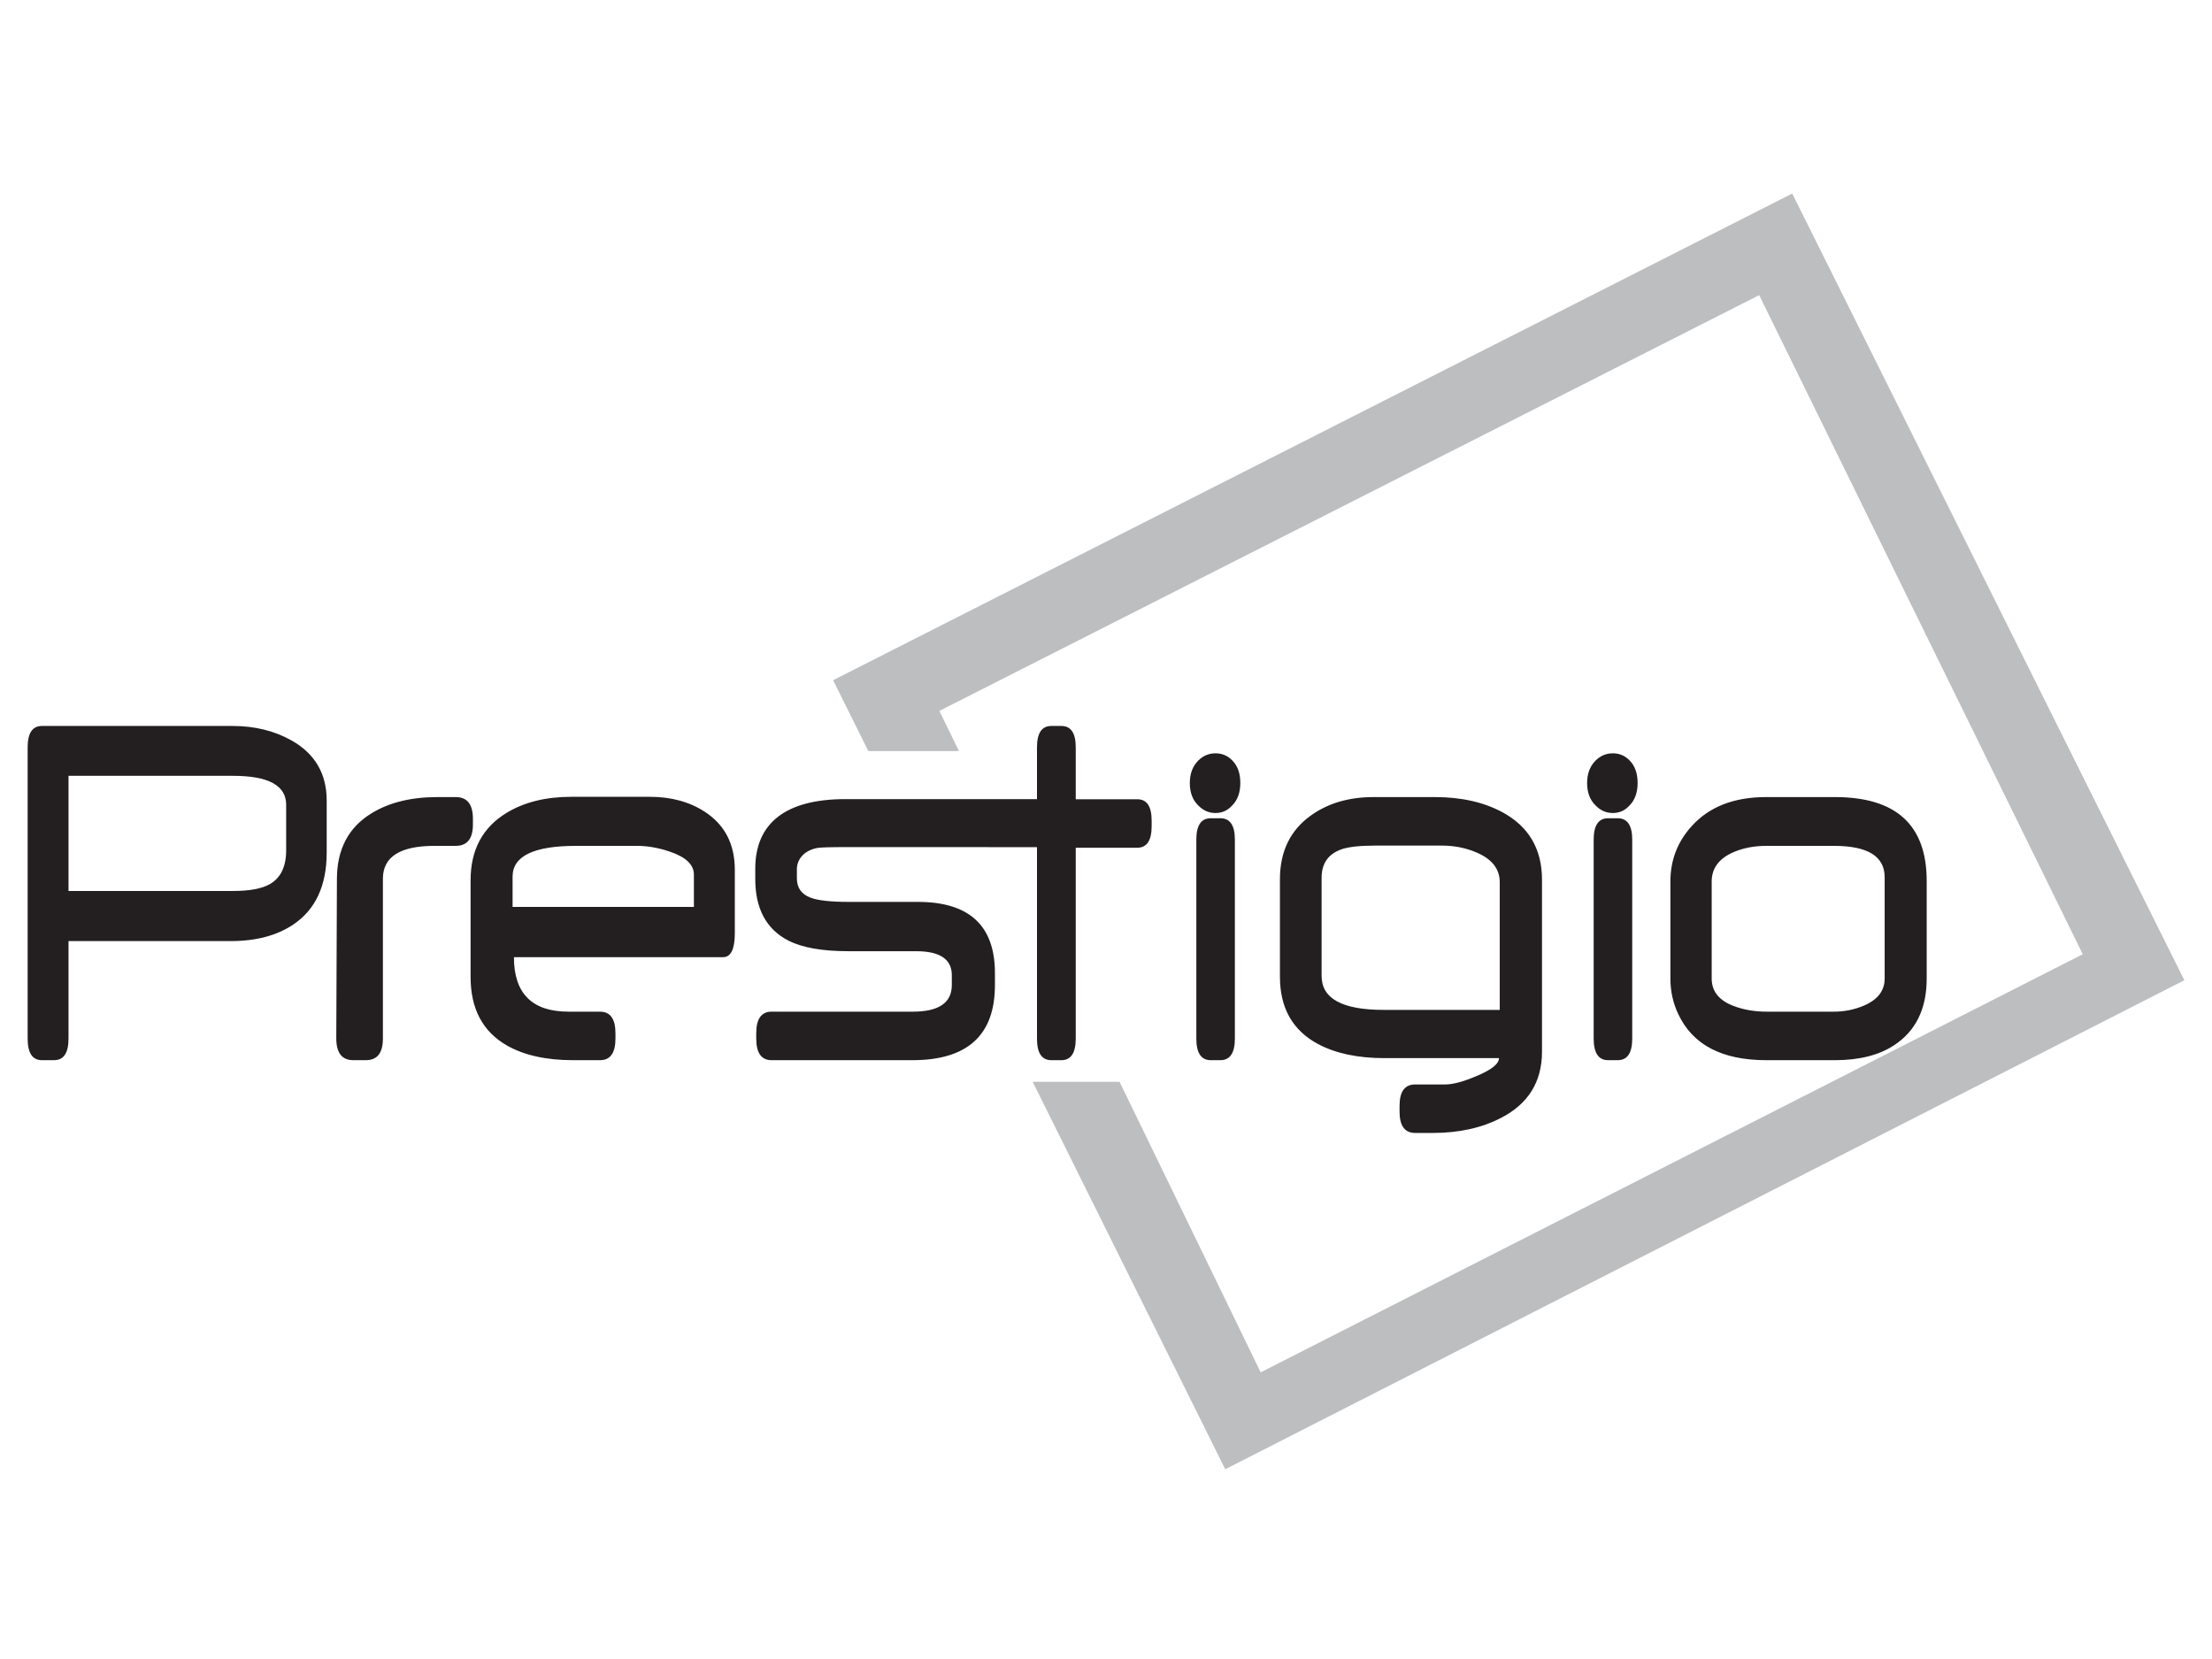
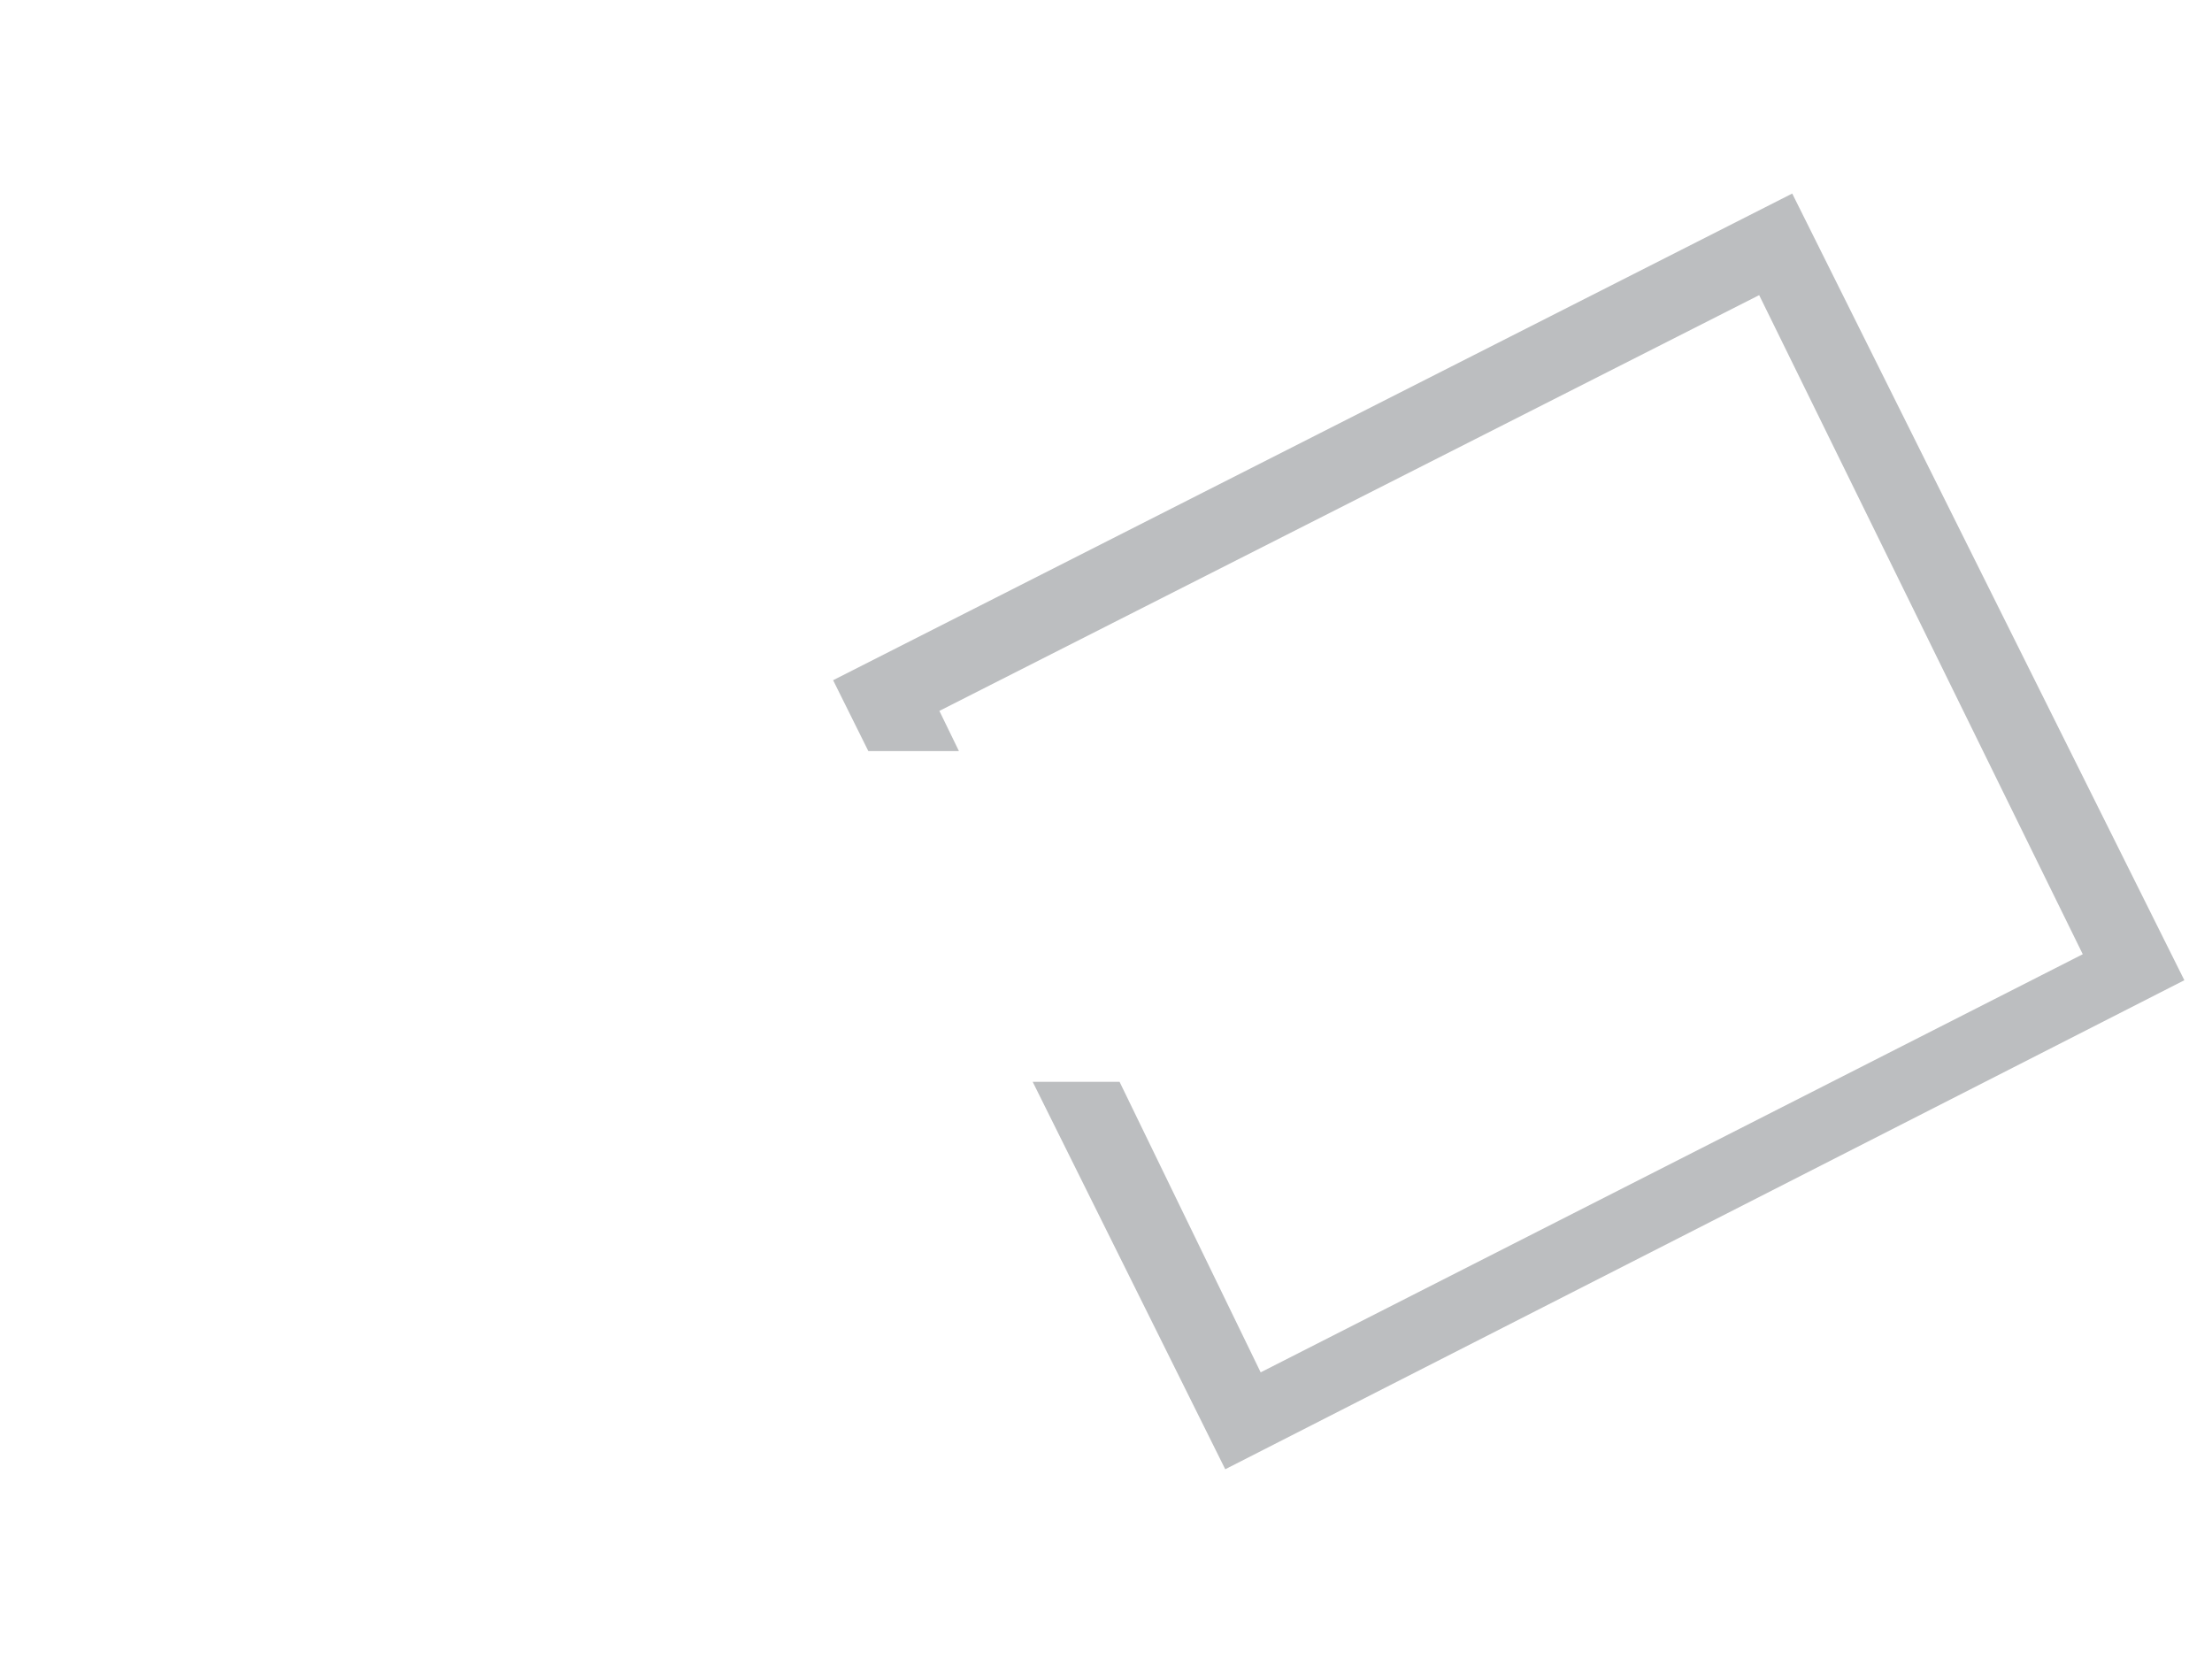
<svg xmlns="http://www.w3.org/2000/svg" width="400" height="300" viewBox="0 0 400 300" fill="none">
  <path fill-rule="evenodd" clip-rule="evenodd" d="M150.654 123.004L324.091 35L395 177.256L221.563 265.688L186.741 195.626H202.453L227.968 248.165L376.63 172.554L318.114 53.37L169.871 128.552L173.404 135.815H157.02L150.654 123.004Z" fill="#BCBEC0" />
-   <path fill-rule="evenodd" clip-rule="evenodd" d="M59.077 154.155C59.077 160.152 57.053 164.494 53.013 167.2C50.063 169.176 46.295 170.179 41.701 170.179H12.389V187.799C12.389 190.408 11.522 191.713 9.77 191.713H7.58C5.857 191.713 5 190.408 5 187.799V135.143C5 132.573 5.857 131.278 7.58 131.278H42.051C46.003 131.278 49.527 132.125 52.594 133.829C56.916 136.214 59.077 139.865 59.077 144.771V154.155ZM51.747 153.766V145.52C51.747 142.026 48.525 140.293 42.119 140.293H12.389V161.116H42.148C45.157 161.116 47.386 160.697 48.846 159.85C50.773 158.721 51.747 156.696 51.747 153.766ZM85.517 149.093C85.517 151.673 84.486 152.958 82.392 152.958H78.586C72.346 152.958 69.241 154.944 69.241 158.896V187.799C69.241 190.408 68.219 191.713 66.164 191.713H63.877C61.832 191.713 60.81 190.389 60.81 187.75L60.927 158.896C60.947 153.552 63.03 149.609 67.187 147.068C70.35 145.121 74.322 144.138 79.073 144.138H82.412C84.486 144.138 85.517 145.443 85.517 148.052V149.093ZM132.878 168.748C132.878 171.639 132.167 173.09 130.746 173.09H92.935C92.935 179.651 96.226 182.941 102.807 182.941H108.492C110.361 182.941 111.295 184.246 111.295 186.855V187.799C111.295 190.408 110.361 191.713 108.492 191.713H103.624C98.767 191.713 94.785 190.827 91.699 189.074C87.289 186.563 85.099 182.426 85.099 176.662V159.169C85.099 153.678 87.279 149.609 91.641 146.971C94.805 145.053 98.698 144.089 103.323 144.089H117.526C121.371 144.089 124.671 144.995 127.426 146.776C131.067 149.142 132.878 152.637 132.878 157.29V168.748ZM125.479 163.997V158.147C125.479 156.355 124.019 154.973 121.089 153.99C119.035 153.299 117.068 152.958 115.199 152.958H104.179C96.518 152.958 92.692 154.808 92.692 158.526V163.997H125.479ZM187.52 153.192V187.799C187.52 190.408 188.376 191.713 190.109 191.713H191.939C193.662 191.713 194.529 190.408 194.529 187.799V153.299H205.646C207.389 153.299 208.255 151.994 208.255 149.385V148.392C208.255 145.813 207.389 144.528 205.646 144.528H194.529V135.143C194.529 132.573 193.662 131.278 191.939 131.278H190.109C188.376 131.278 187.52 132.573 187.52 135.143V144.508H152.825C141.999 144.508 136.577 148.928 136.577 157.076V158.945C136.577 164.319 138.573 168.037 142.554 170.082C145.056 171.367 148.687 172.009 153.438 172.009H165.675C169.968 172.009 172.119 173.46 172.119 176.341V178.132C172.119 181.325 169.773 182.941 165.071 182.941H139.527C137.677 182.941 136.752 184.246 136.752 186.855V187.799C136.752 190.408 137.677 191.713 139.527 191.713H165.003C174.942 191.713 179.917 187.186 179.917 178.132V175.971C179.917 167.395 175.283 163.092 165.986 163.092H153.506C150.235 163.092 147.947 162.839 146.614 162.342C144.939 161.719 144.102 160.551 144.102 158.848V157.173C144.102 155.45 145.358 153.766 147.869 153.328C148.405 153.24 150.118 153.182 152.961 153.182L187.52 153.192ZM223.305 187.799C223.305 190.408 222.429 191.713 220.687 191.713H218.944C217.201 191.713 216.335 190.408 216.335 187.799V151.829C216.335 149.259 217.201 147.964 218.944 147.964H220.687C222.429 147.964 223.305 149.259 223.305 151.829V187.799ZM224.288 141.597C224.288 143.301 223.802 144.654 222.828 145.647C221.991 146.572 220.979 147.02 219.801 147.02C218.613 147.02 217.581 146.572 216.676 145.647C215.663 144.654 215.157 143.301 215.157 141.597C215.157 139.913 215.663 138.56 216.676 137.538C217.562 136.662 218.594 136.224 219.801 136.224C221.008 136.224 222.02 136.662 222.867 137.538C223.821 138.521 224.288 139.874 224.288 141.597ZM278.843 190.165C278.843 195.636 276.351 199.647 271.366 202.187C267.881 203.979 263.783 204.874 259.071 204.874H255.907C254.029 204.874 253.084 203.579 253.084 201.009V199.968C253.084 197.388 254.029 196.103 255.907 196.103H261.388C262.712 196.103 264.581 195.607 266.986 194.594C269.702 193.465 271.065 192.365 271.065 191.343H250.378C245.53 191.343 241.519 190.486 238.355 188.802C233.751 186.339 231.453 182.279 231.453 176.633V158.994C231.453 153.99 233.313 150.154 237.022 147.487C240.127 145.248 243.904 144.138 248.373 144.138H259.48C264.231 144.138 268.3 145.053 271.678 146.874C276.448 149.453 278.843 153.523 278.843 159.091V190.165ZM271.201 182.62V159.51C271.201 157.124 269.78 155.324 266.957 154.136C265.01 153.308 262.926 152.909 260.707 152.909H248.772C246.017 152.909 244.011 153.123 242.756 153.523C240.244 154.34 238.988 156.083 238.988 158.75V176.487C238.988 180.576 242.726 182.62 250.203 182.62H271.201ZM295.159 187.799C295.159 190.408 294.282 191.713 292.54 191.713H290.797C289.055 191.713 288.188 190.408 288.188 187.799V151.829C288.188 149.259 289.055 147.964 290.797 147.964H292.54C294.282 147.964 295.159 149.259 295.159 151.829V187.799ZM296.132 141.597C296.132 143.301 295.655 144.654 294.682 145.647C293.844 146.572 292.832 147.02 291.654 147.02C290.466 147.02 289.425 146.572 288.529 145.647C287.507 144.654 287.001 143.301 287.001 141.597C287.001 139.913 287.507 138.56 288.529 137.538C289.405 136.662 290.447 136.224 291.654 136.224C292.851 136.224 293.874 136.662 294.711 137.538C295.665 138.521 296.132 139.874 296.132 141.597ZM348.408 176.954C348.408 182.464 346.413 186.495 342.421 189.074C339.705 190.827 336.172 191.713 331.82 191.713H319.398C311.377 191.713 306.081 188.928 303.472 183.36C302.528 181.345 302.061 179.223 302.061 176.954V159.412C302.061 155.547 303.346 152.199 305.935 149.366C309.089 145.881 313.567 144.138 319.36 144.138H331.82C342.889 144.138 348.408 149.191 348.408 159.315V176.954ZM340.805 176.954V158.624C340.805 154.837 337.739 152.958 331.616 152.958H319.457C317.257 152.958 315.271 153.328 313.499 154.087C310.851 155.226 309.527 156.998 309.527 159.412V176.954C309.527 179.271 310.871 180.946 313.567 181.939C315.32 182.601 317.296 182.941 319.496 182.941H331.645C333.572 182.941 335.403 182.562 337.135 181.812C339.589 180.732 340.805 179.125 340.805 176.954Z" fill="#231F20" />
</svg>